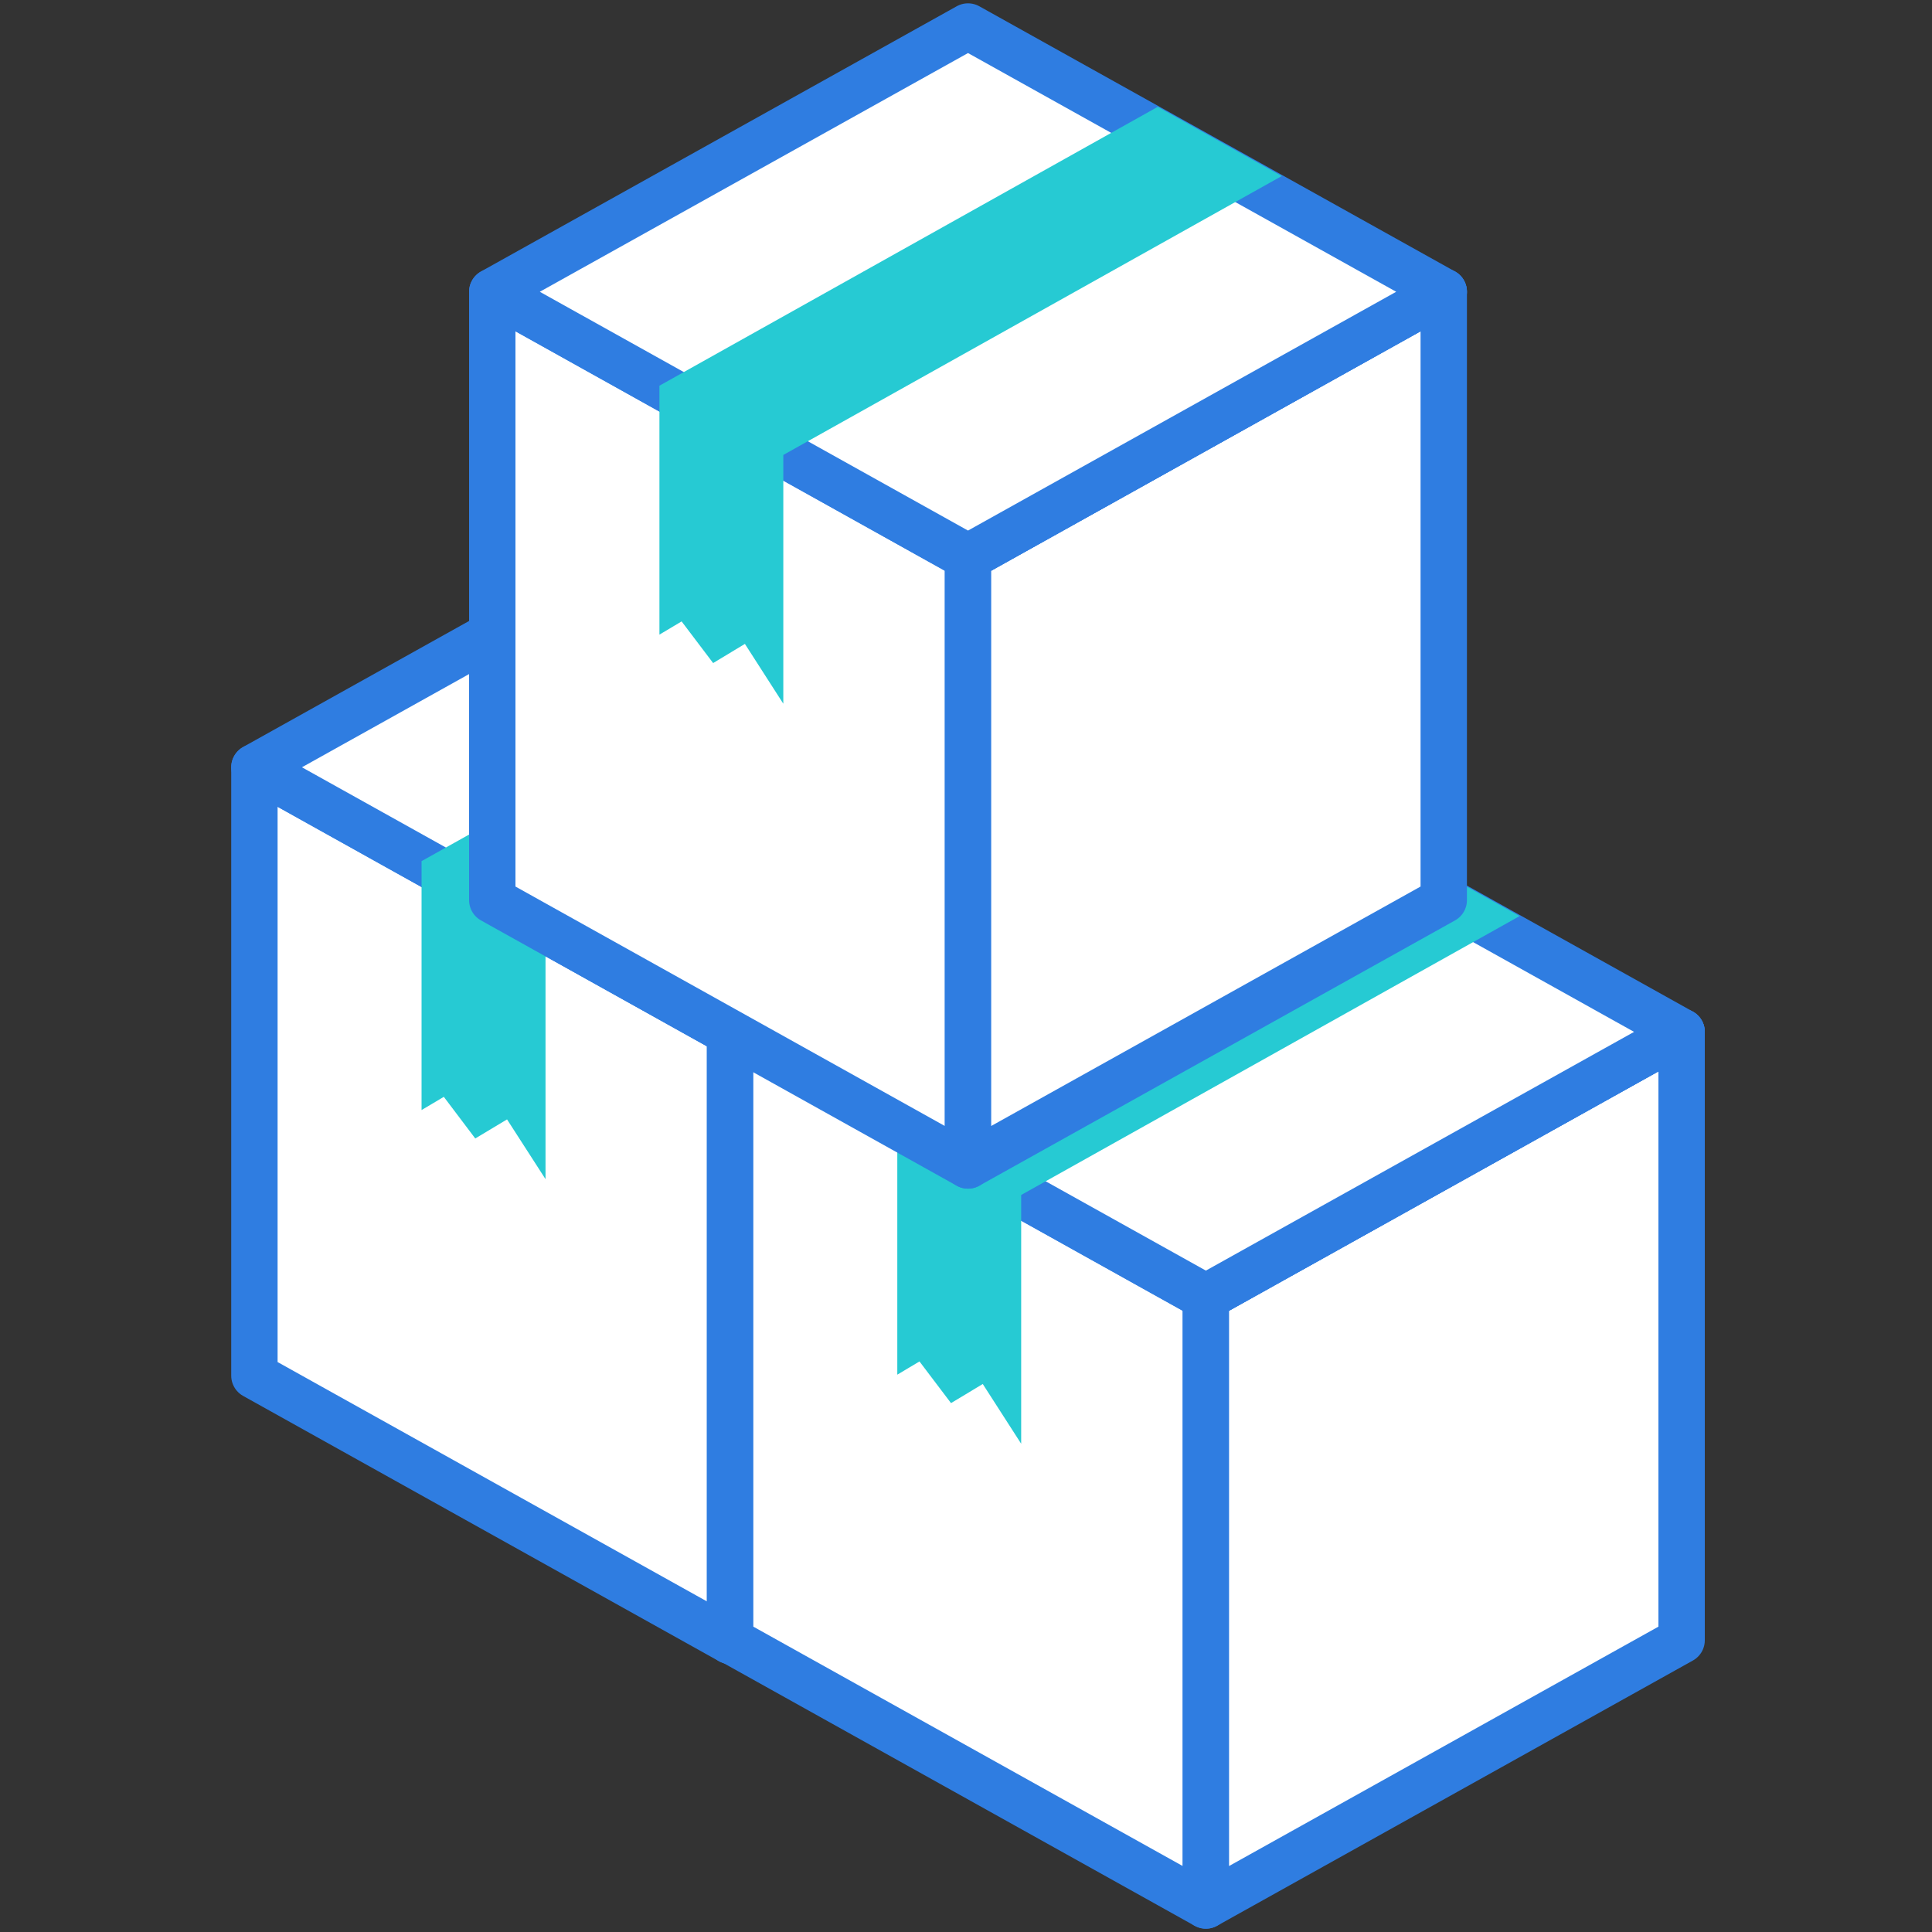
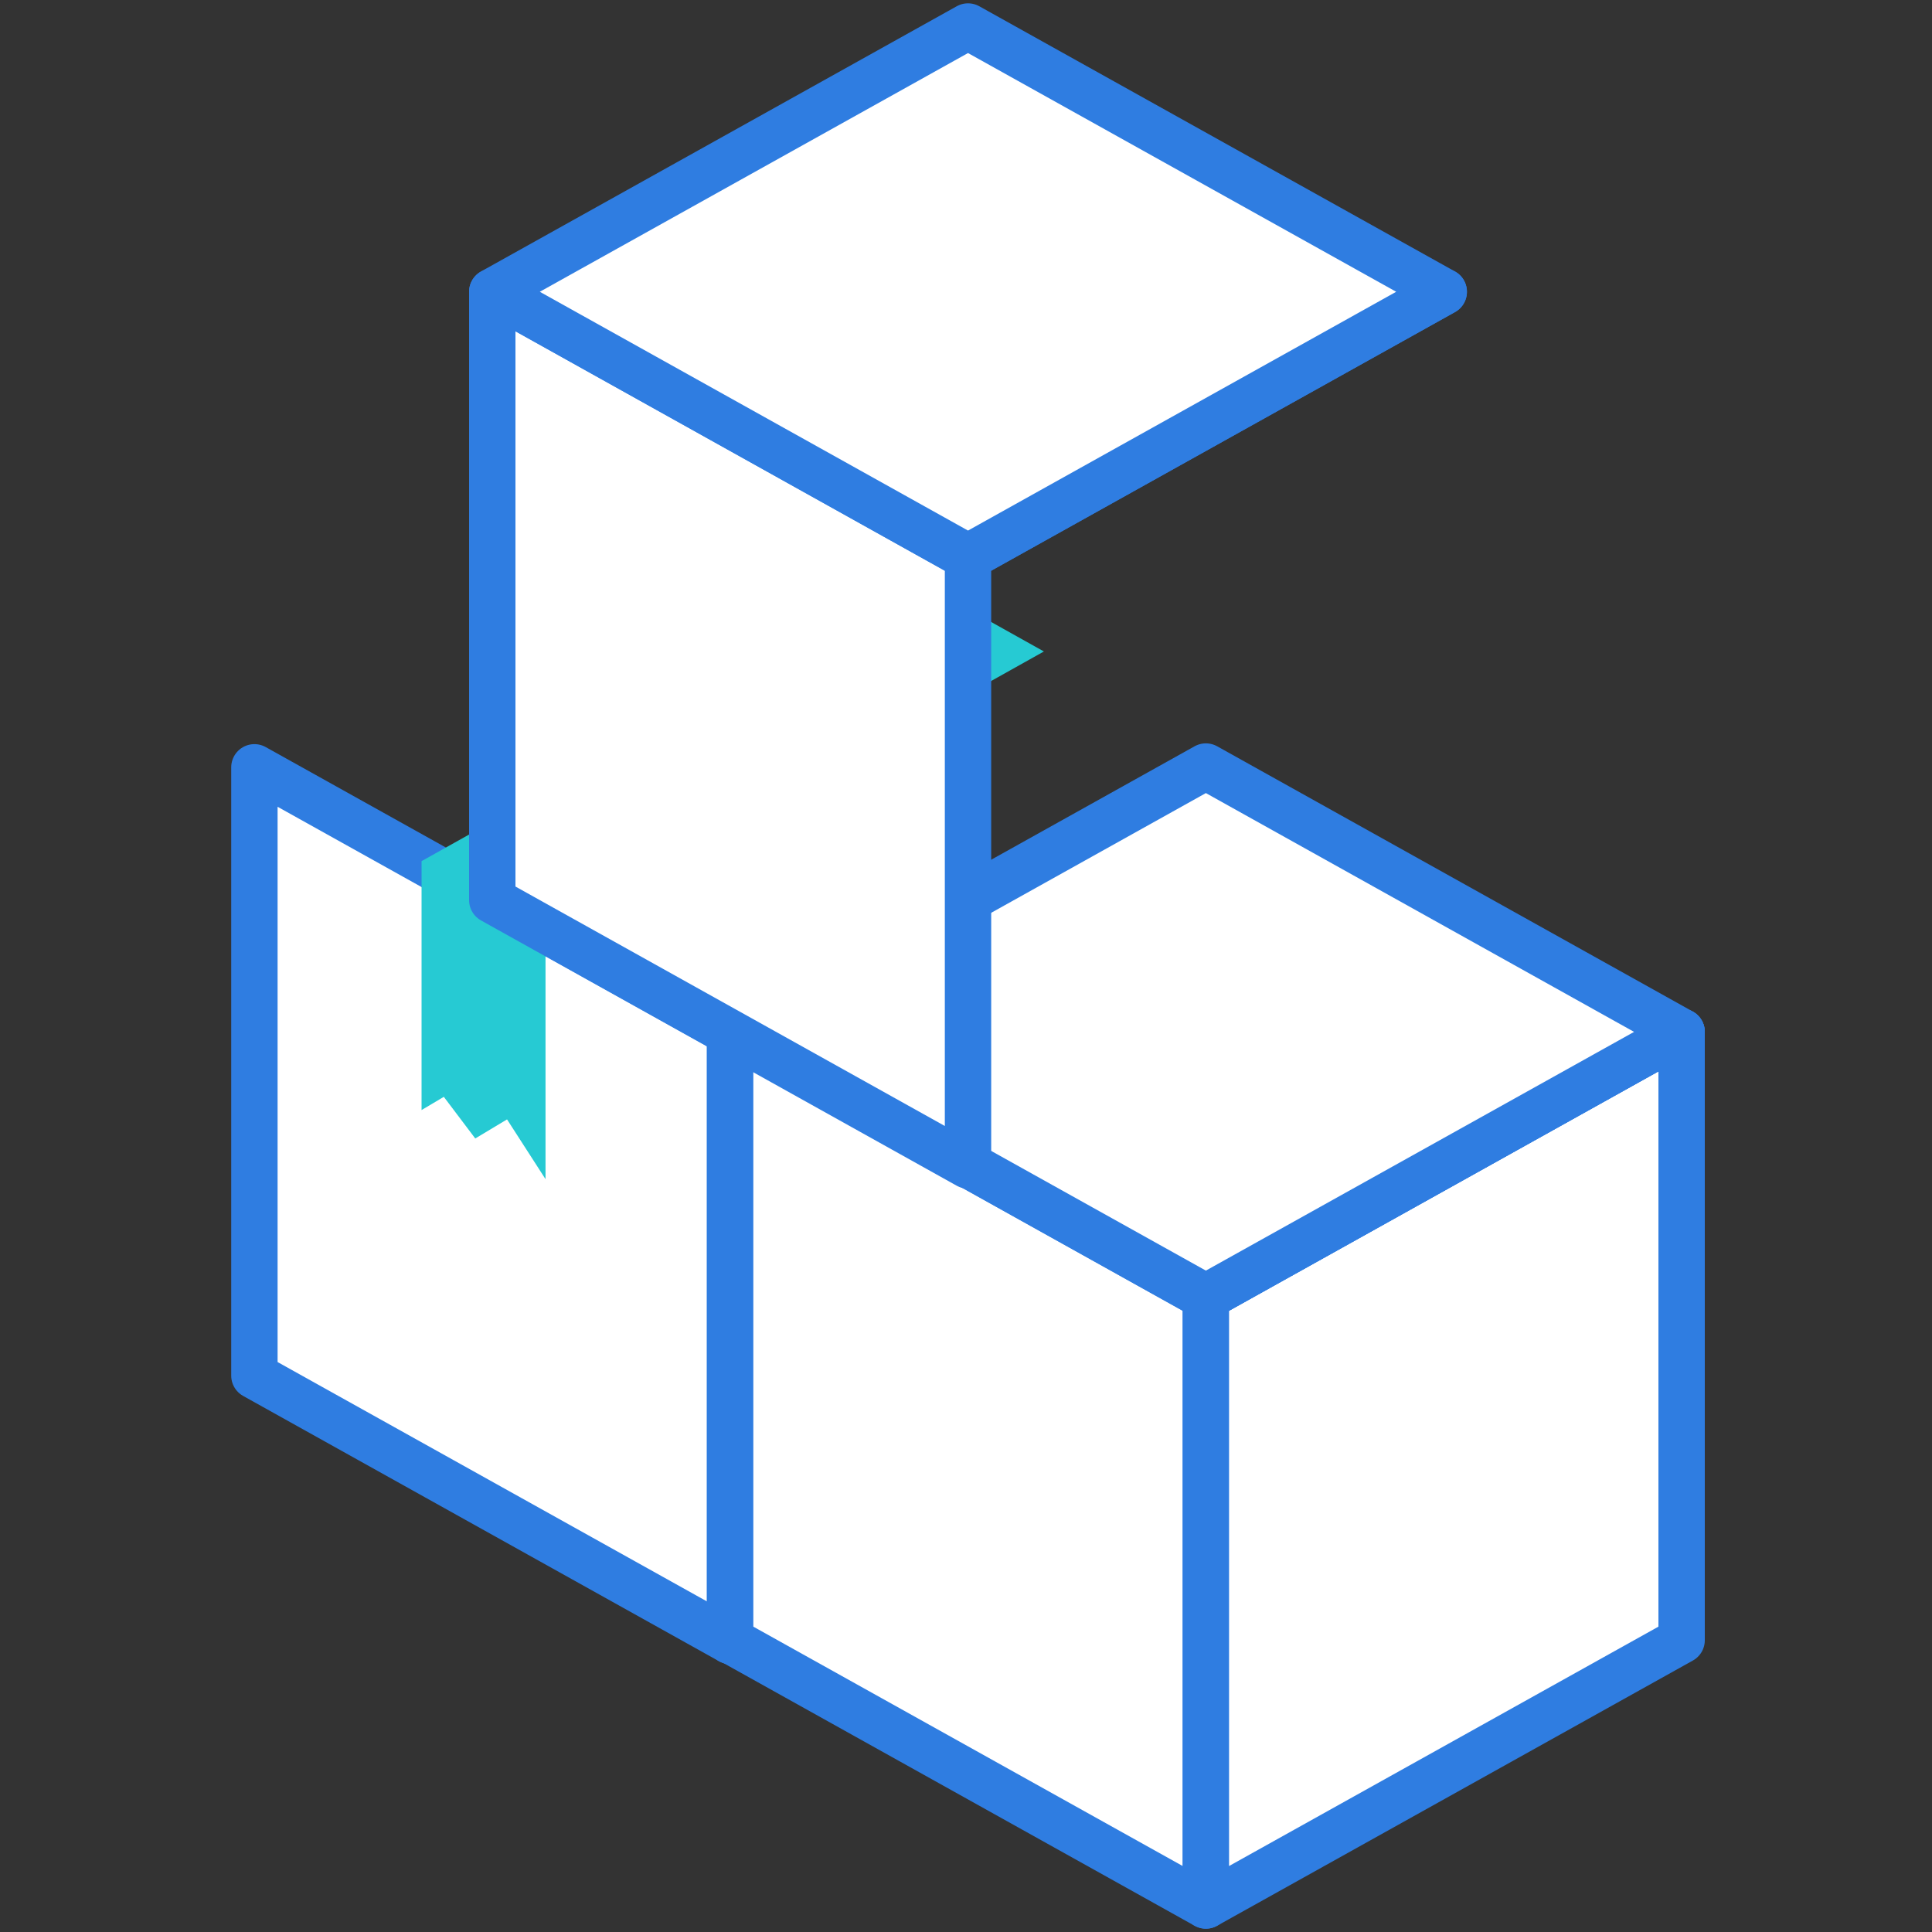
<svg xmlns="http://www.w3.org/2000/svg" version="1.1" id="Layer_1" x="0px" y="0px" viewBox="0 0 250 250" style="enable-background:new 0 0 250 250;" xml:space="preserve">
  <rect x="0" y="0" width="250" height="250" fill="#333333" stroke="none" />
  <style type="text/css">
	.st0{fill:#FFFFFF;stroke:#2F7DE1;stroke-width:6;stroke-linecap:round;stroke-linejoin:round;stroke-miterlimit:10;}
	.st1{fill:none;stroke:#2F7DE1;stroke-width:6;stroke-linecap:round;stroke-linejoin:round;stroke-miterlimit:10;}
	.st2{fill:#26CAD3;}
</style>
  <g>
    <g>
      <polygon class="st0" points="94.48,212.33 32.92,178.01 32.92,99.29 94.48,133.61   " />
      <polygon class="st0" points="94.48,212.33 156.04,178.01 156.04,99.29 94.48,133.61   " />
      <line class="st1" x1="94.48" y1="133.61" x2="156.04" y2="99.29" />
      <g>
-         <polyline class="st0" points="32.92,99.29 94.48,133.61 156.04,99.29 156.04,99.28 94.48,64.95 32.92,99.28    " />
-       </g>
+         </g>
      <g>
        <polygon class="st2" points="54.55,111.43 54.55,143.64 57.43,141.93 61.5,147.32 65.61,144.85 70.59,152.58 70.59,120.39      135.08,84.3 119.05,75.34    " />
      </g>
    </g>
    <g>
      <polygon class="st0" points="156.04,246.57 94.48,212.25 94.48,133.53 156.04,167.85   " />
      <polygon class="st0" points="156.04,246.57 217.6,212.25 217.6,133.53 156.04,167.85   " />
      <line class="st1" x1="156.04" y1="167.85" x2="217.6" y2="133.53" />
      <g>
        <polyline class="st0" points="94.48,133.53 156.04,167.85 217.6,133.53 217.6,133.52 156.04,99.19 94.48,133.52    " />
      </g>
      <g>
-         <polygon class="st2" points="116.11,145.67 116.11,177.88 118.98,176.17 123.06,181.56 127.17,179.09 132.14,186.82      132.14,154.63 196.64,118.54 180.6,109.58    " />
-       </g>
+         </g>
    </g>
    <g>
      <polygon class="st0" points="125.26,150.81 63.7,116.48 63.7,37.76 125.26,72.09   " />
-       <polygon class="st0" points="125.26,150.81 186.82,116.48 186.82,37.76 125.26,72.09   " />
      <line class="st1" x1="125.26" y1="72.09" x2="186.82" y2="37.76" />
      <g>
        <polyline class="st0" points="63.7,37.76 125.26,72.09 186.82,37.76 186.82,37.75 125.26,3.43 63.7,37.75    " />
      </g>
      <g>
-         <polygon class="st2" points="85.33,49.91 85.33,82.12 88.2,80.41 92.28,85.8 96.39,83.32 101.36,91.06 101.36,58.87      165.86,22.78 149.82,13.82    " />
-       </g>
+         </g>
    </g>
  </g>
</svg>